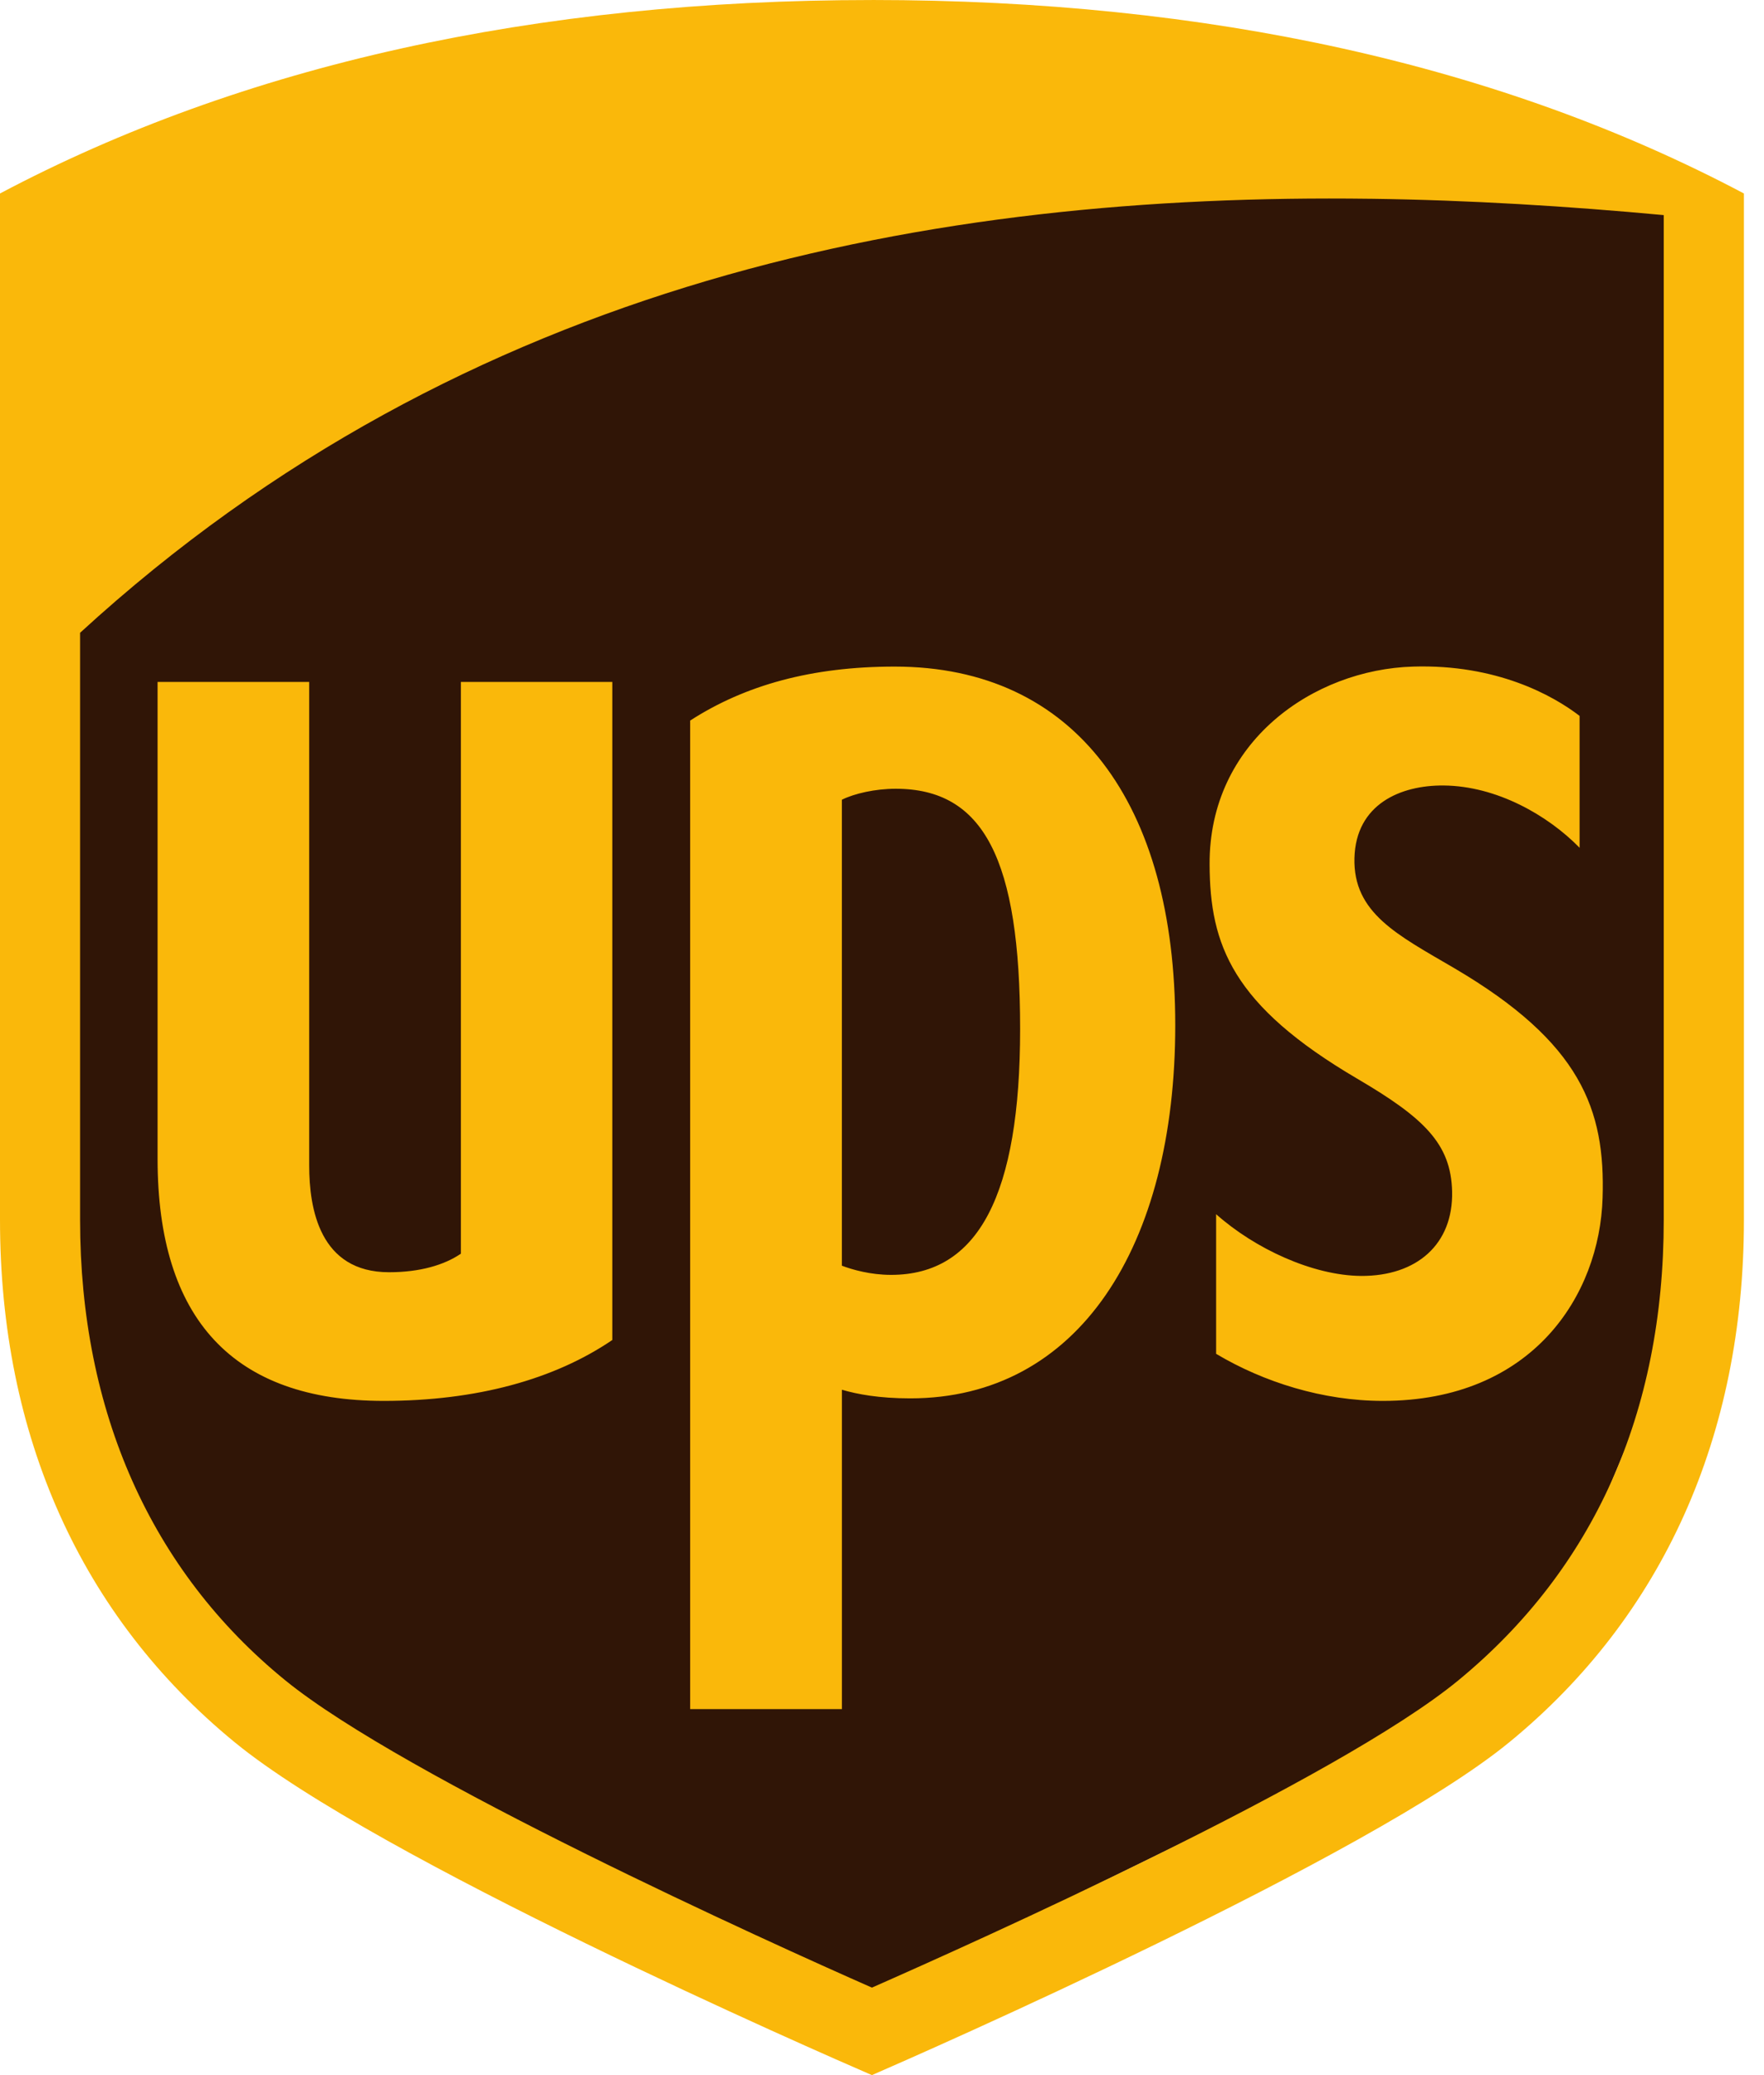
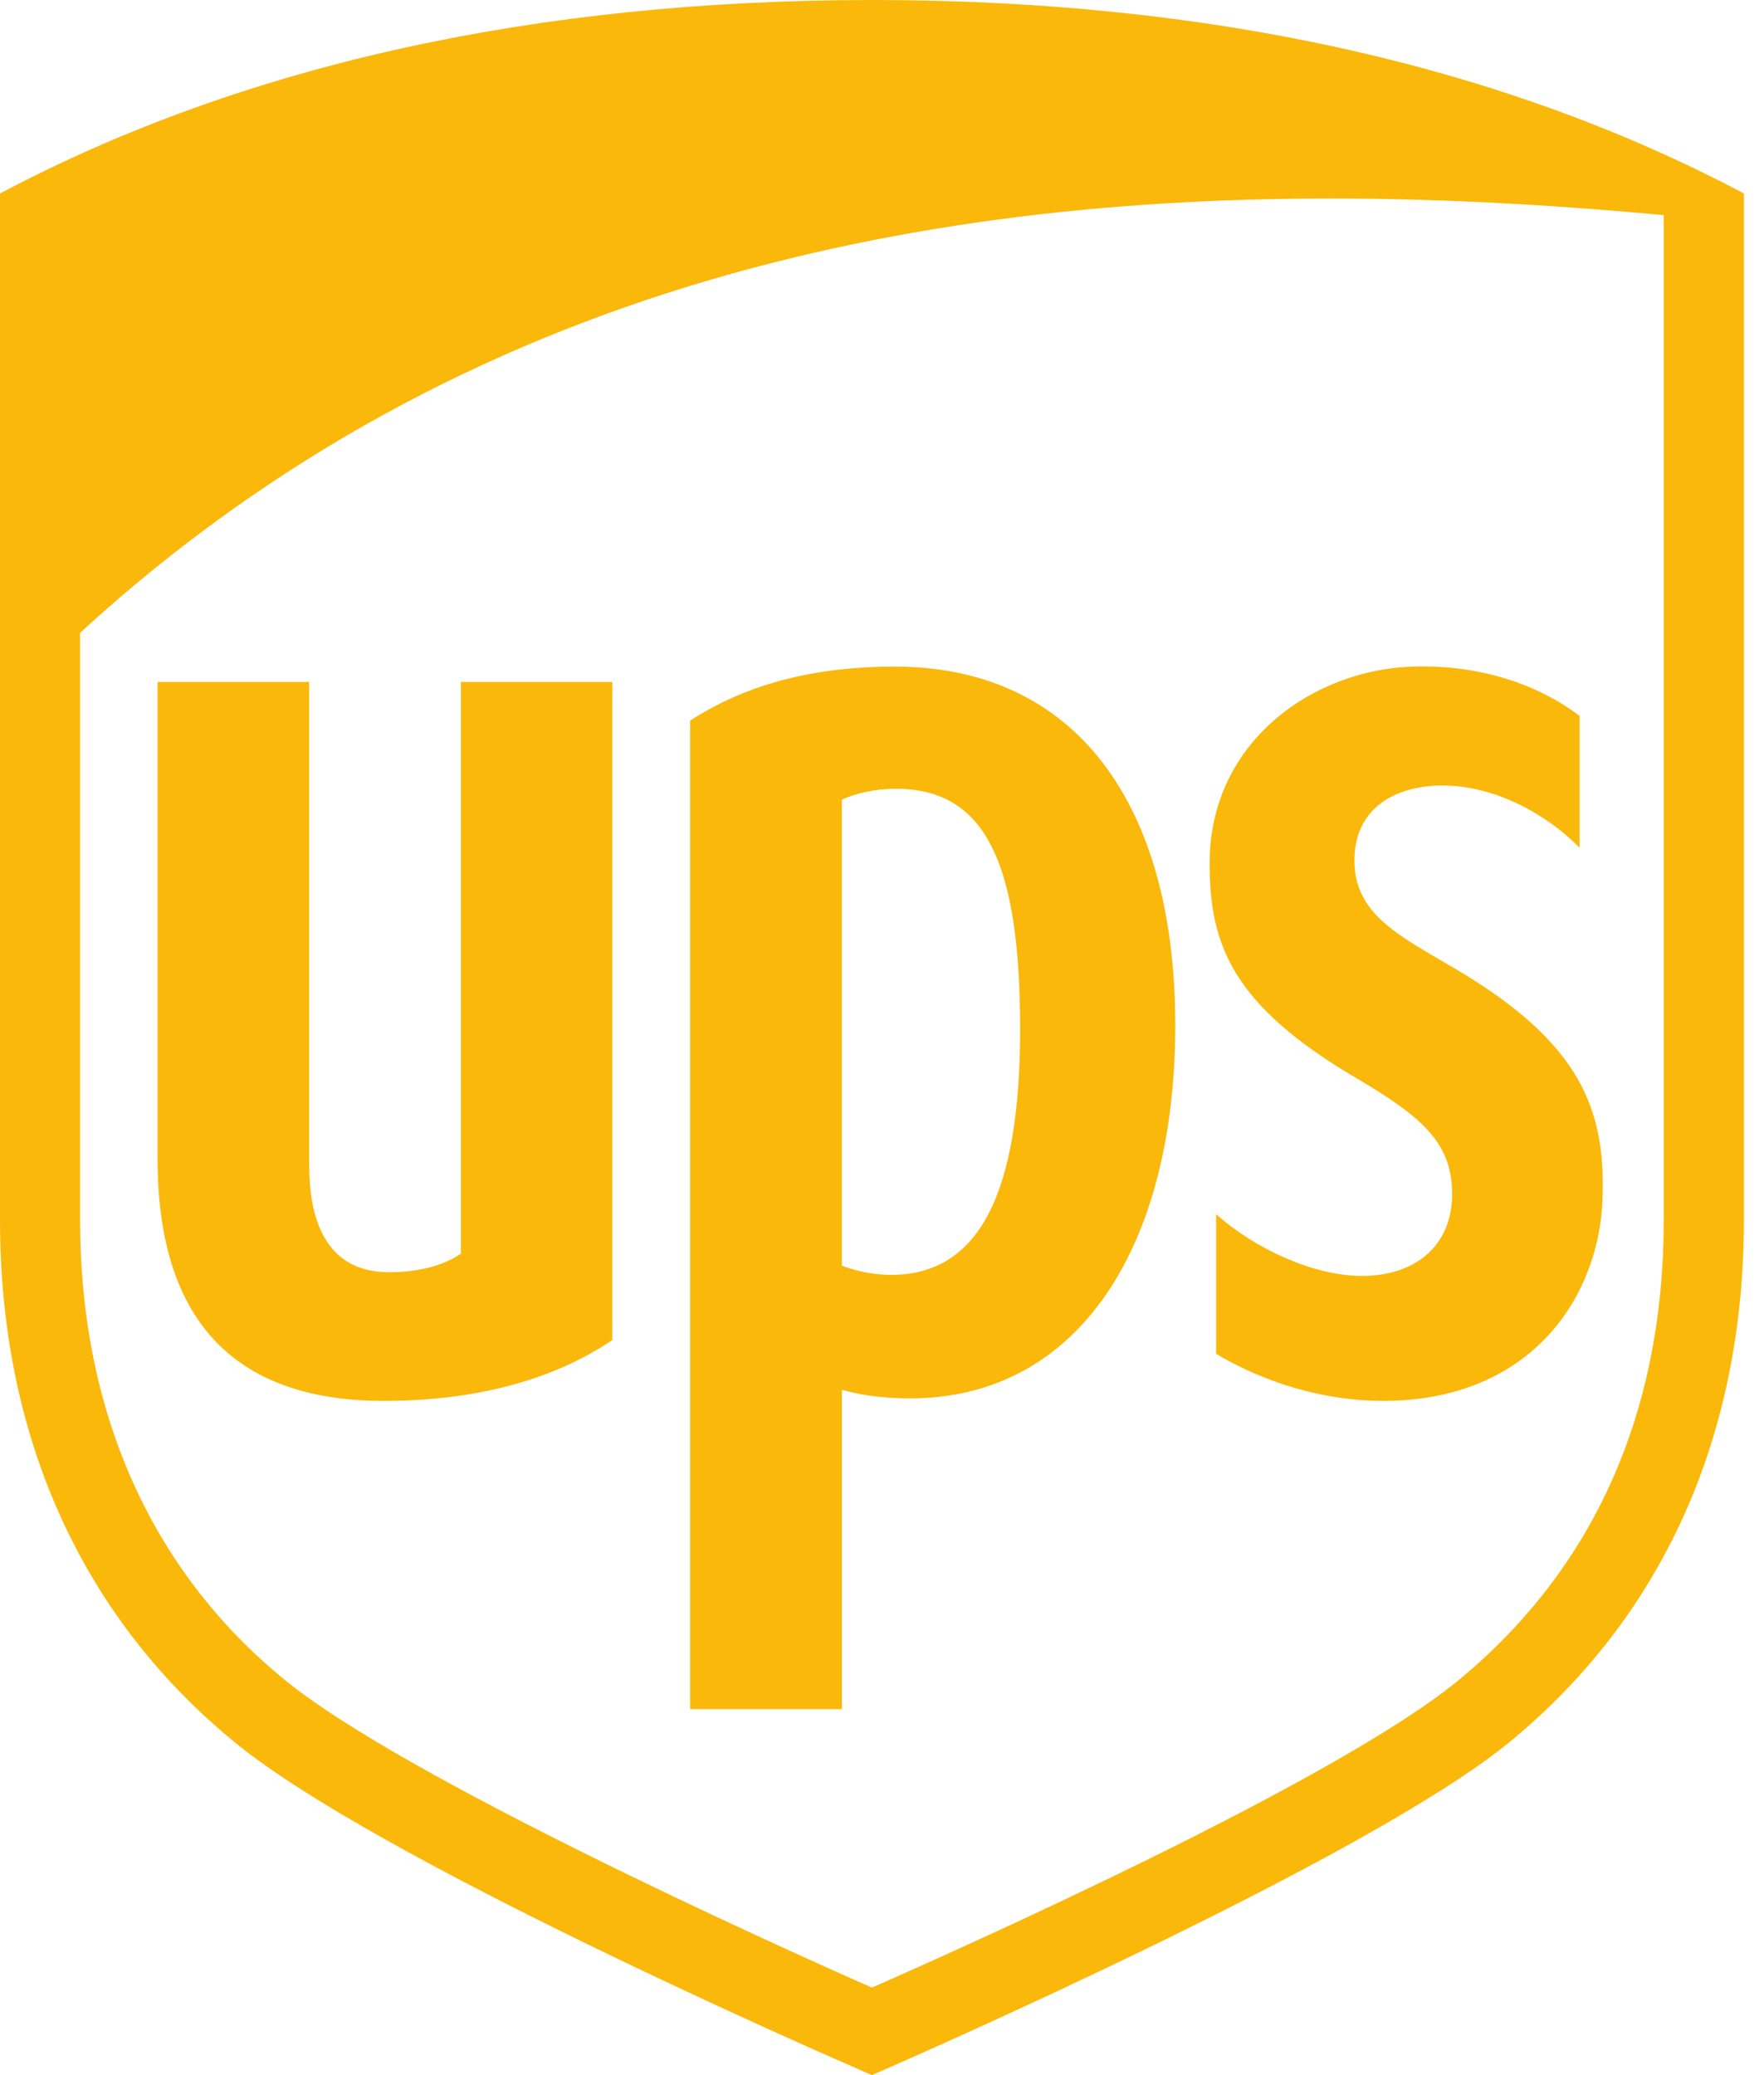
<svg xmlns="http://www.w3.org/2000/svg" width="85" height="100" viewBox="0 0 85 100" fill="none">
-   <path fill-rule="evenodd" clip-rule="evenodd" d="M2.183 29.826L2.547 71.098L11.819 82.553L39.638 97.28L73.82 80.553L80.911 63.644L80.184 8.916L54.365 8.189L27.457 12.552L2.911 26.734L2.183 29.826Z" fill="#301506" />
  <path d="M42.013 0.001C25.809 0.001 11.675 3.138 0 9.324V58.784C0 69.191 3.91 77.894 11.306 83.957C18.173 89.59 39.411 98.873 42.014 100C44.482 98.926 65.971 89.499 72.729 83.957C80.121 77.897 84.032 69.192 84.032 58.784V9.324C72.356 3.137 58.222 0 42.011 0L42.013 0.001ZM66.006 9.578C70.838 9.641 75.583 9.939 80.169 10.366V58.784C80.169 68.088 76.793 75.604 70.279 80.97C64.459 85.763 46.91 93.625 42.014 95.783C37.051 93.596 19.458 85.634 13.743 80.972C7.267 75.698 3.859 68.004 3.859 58.786V30.494C22.468 13.428 45.066 9.305 66.004 9.579L66.006 9.578ZM43.108 32.123C39.121 32.123 35.904 33.014 33.256 34.724V82.361H40.568V66.971C41.298 67.186 42.357 67.387 43.858 67.387C51.969 67.387 56.631 60.075 56.631 49.399C56.631 38.744 51.831 32.123 43.108 32.123ZM68.094 32.123C63.285 32.262 58.256 35.746 58.286 41.652C58.299 45.54 59.377 48.448 65.403 51.984C68.619 53.872 69.915 55.116 69.971 57.41C70.032 59.96 68.27 61.498 65.589 61.487C63.256 61.469 60.468 60.174 58.6 58.512V65.241C60.89 66.606 63.747 67.509 66.633 67.509C73.857 67.509 77.082 62.406 77.222 57.73C77.359 53.468 76.182 50.244 70.073 46.654C67.347 45.056 65.194 44.005 65.265 41.344C65.337 38.747 67.493 37.834 69.564 37.853C72.118 37.875 74.589 39.29 76.114 40.854V34.499C74.828 33.509 72.107 32 68.094 32.123ZM7.593 32.863V55.841C7.593 63.588 11.257 67.509 18.489 67.509C22.964 67.509 26.712 66.474 29.504 64.575V32.863H22.208V60.415C21.412 60.96 20.233 61.309 18.748 61.309C15.399 61.309 14.899 58.237 14.899 56.165V32.863L7.593 32.863ZM43.157 38.01C47.398 38.01 49.156 41.396 49.156 49.585C49.156 57.576 47.146 61.436 42.94 61.436C41.95 61.436 41.089 61.191 40.566 60.994V38.539C41.158 38.244 42.165 38.01 43.157 38.01Z" fill="#FAB80A" />
</svg>